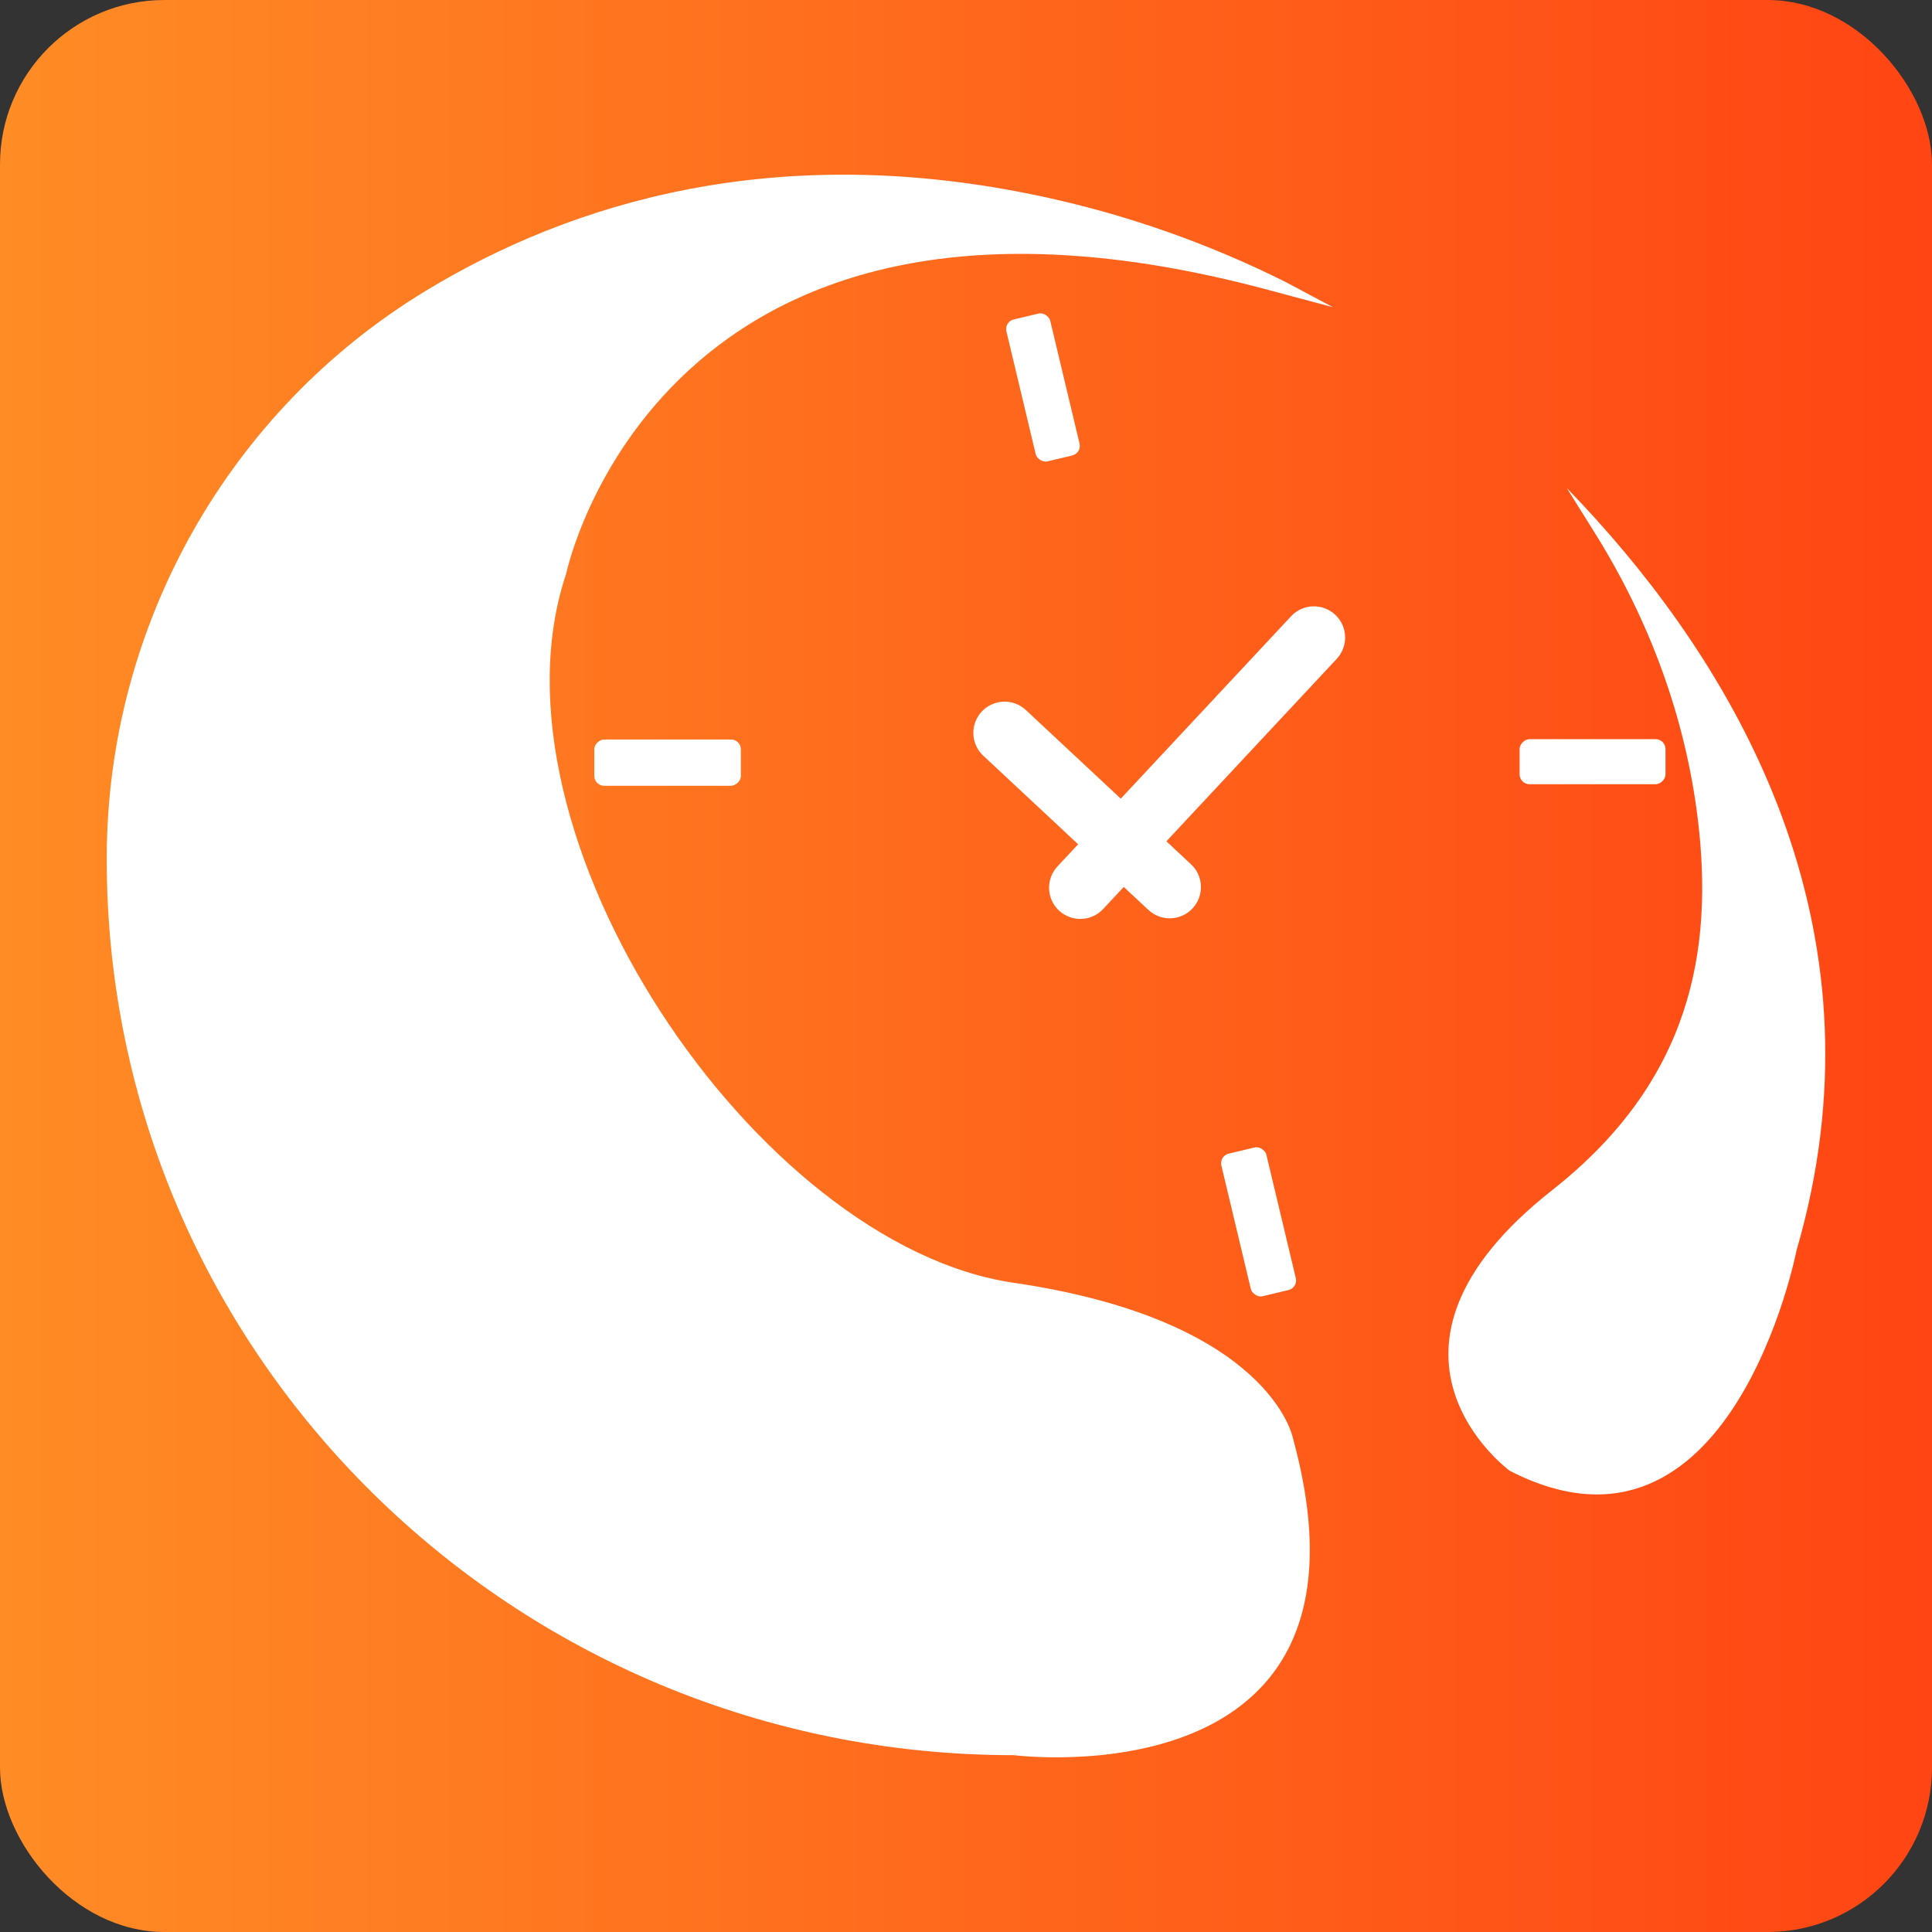
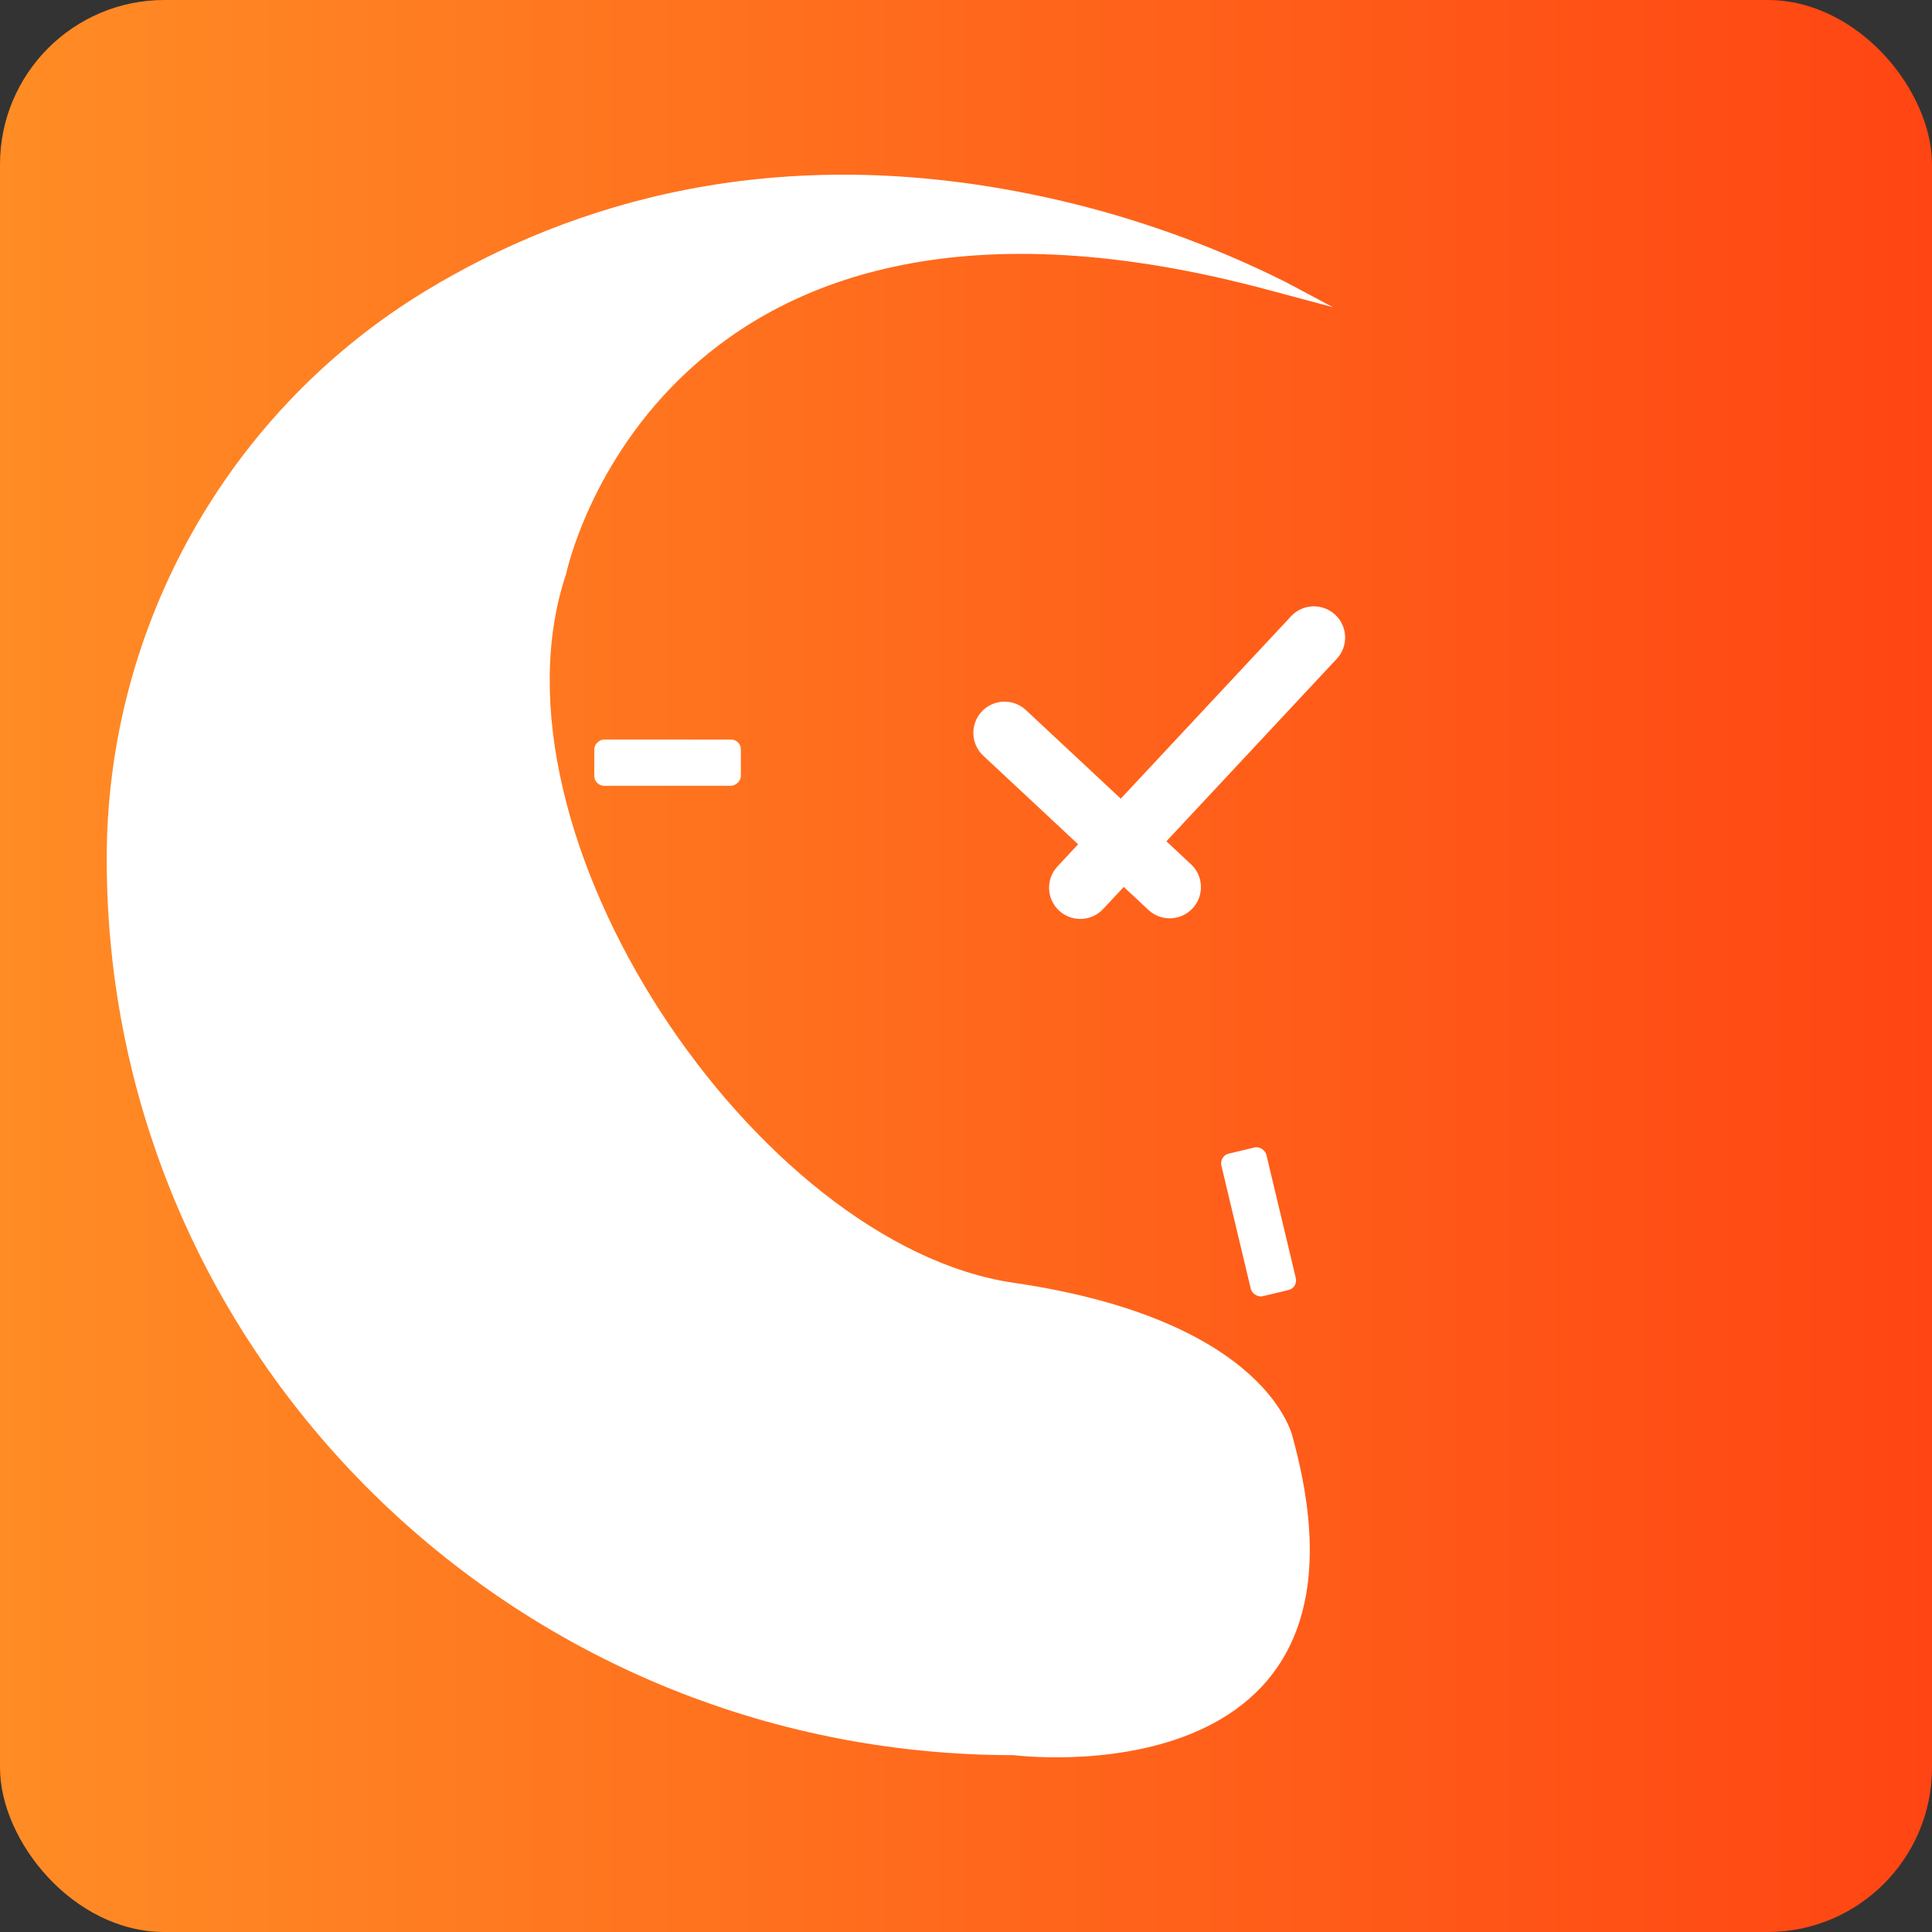
<svg xmlns="http://www.w3.org/2000/svg" id="_图层_1" data-name="图层 1" viewBox="0 0 566.93 566.93">
  <rect x="0" y="0" width="566.93" height="566.93" fill="#333333" stroke="none" />
  <defs>
    <style>
      .cls-1 {
        fill: #fff;
      }

      .cls-2 {
        fill: url(#_未命名的渐变_3);
      }
    </style>
    <linearGradient id="_未命名的渐变_3" data-name="未命名的渐变 3" x1="0" y1="283.46" x2="566.93" y2="283.46" gradientUnits="userSpaceOnUse">
      <stop offset="0" stop-color="#ff8c25" />
      <stop offset="1" stop-color="#ff4513" />
    </linearGradient>
  </defs>
  <rect class="cls-2" x="0" y="0" width="566.93" height="566.93" rx="48.24" ry="48.24" />
  <g>
    <path class="cls-1" d="M377.06,82.65c-22.23-11.09-45.85-19.46-70.34-24.79-78.94-17.19-139.36,1.76-181.72,27.44C67.1,120.39,31.58,183.49,31.32,251.19c0,.34,0,.68,0,1.02,0,145.15,119.15,262.83,266.14,262.83,0,0,111.35,14.34,81.94-93.02,0,0-6.51-34.56-81.94-45.59-75.42-11.03-157.05-131.62-131.31-208.1,0,0,27.21-131.62,206.63-83.09l18.39,4.92" />
-     <path class="cls-1" d="M468.41,152.45c-2.9-3.21-5.8-6.31-8.69-9.29l8.37,13.39c15.9,25.45,26.48,53.97,30.11,83.75,4.7,38.53-2,76.91-42.7,108.92-60.3,47.43-12.5,82.36-12.5,82.36,65.08,33.46,84.19-64.71,84.19-64.71,26.76-91.85-15.02-165.91-58.78-214.42" />
    <g>
-       <rect class="cls-1" x="460.71" y="202.11" width="13.23" height="42.81" rx="2.9" ry="2.9" transform="translate(690.84 -243.81) rotate(90)" />
      <rect class="cls-1" x="189.1" y="202.29" width="13.58" height="43.01" rx="2.9" ry="2.9" transform="translate(419.69 27.9) rotate(90)" />
    </g>
    <g>
-       <rect class="cls-1" x="299.44" y="92.28" width="13.23" height="42.81" rx="2.9" ry="2.9" transform="translate(-18.03 74.15) rotate(-13.42)" />
      <rect class="cls-1" x="362.54" y="337.02" width="13.58" height="43.01" rx="2.9" ry="2.9" transform="translate(-73.13 95.52) rotate(-13.42)" />
    </g>
    <path class="cls-1" d="M391.81,180.39c-3.7-3.45-9.5-3.26-12.95,.44l-49.98,53.53-27.84-26c-3.7-3.45-9.5-3.26-12.95,.44-3.45,3.7-3.26,9.5,.44,12.95l27.84,26-6.06,6.49c-3.45,3.7-3.26,9.5,.44,12.95h0c3.7,3.45,9.5,3.26,12.95-.44l6.06-6.49,7.23,6.75c3.7,3.45,9.5,3.26,12.95-.44h0c3.45-3.7,3.26-9.5-.44-12.95l-7.23-6.75,49.98-53.53c3.45-3.7,3.26-9.5-.44-12.95Z" />
  </g>
</svg>